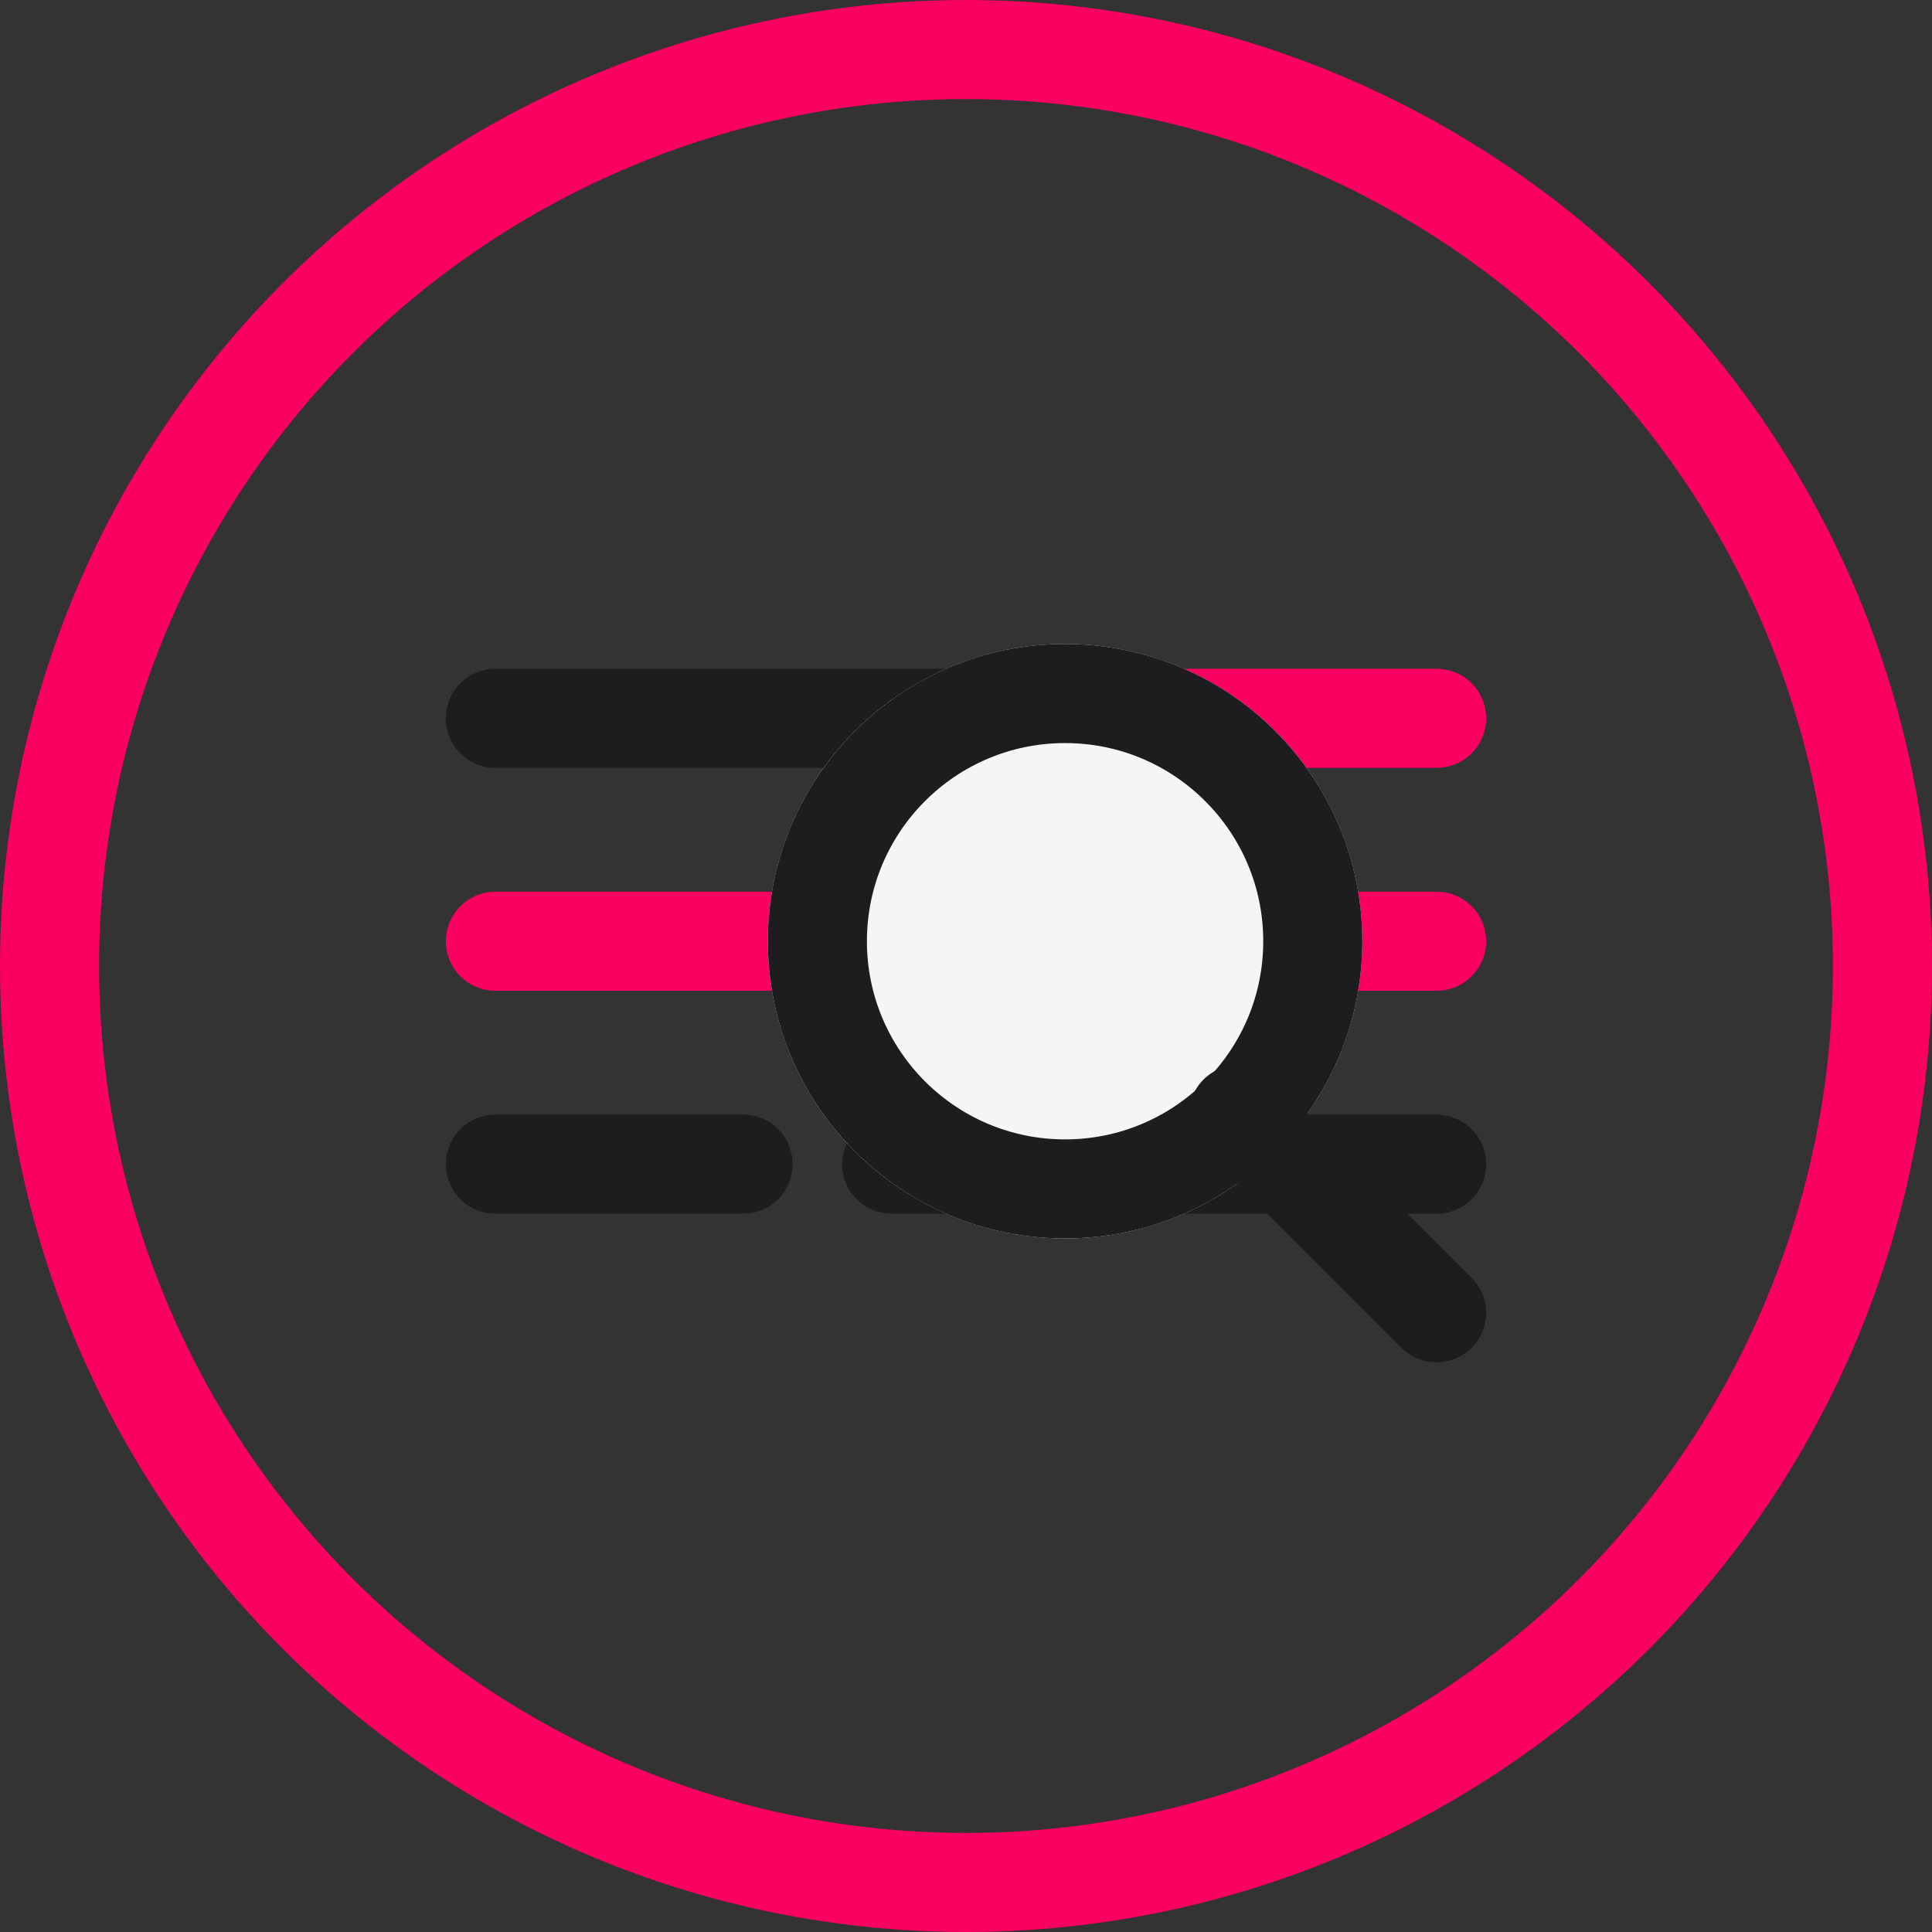
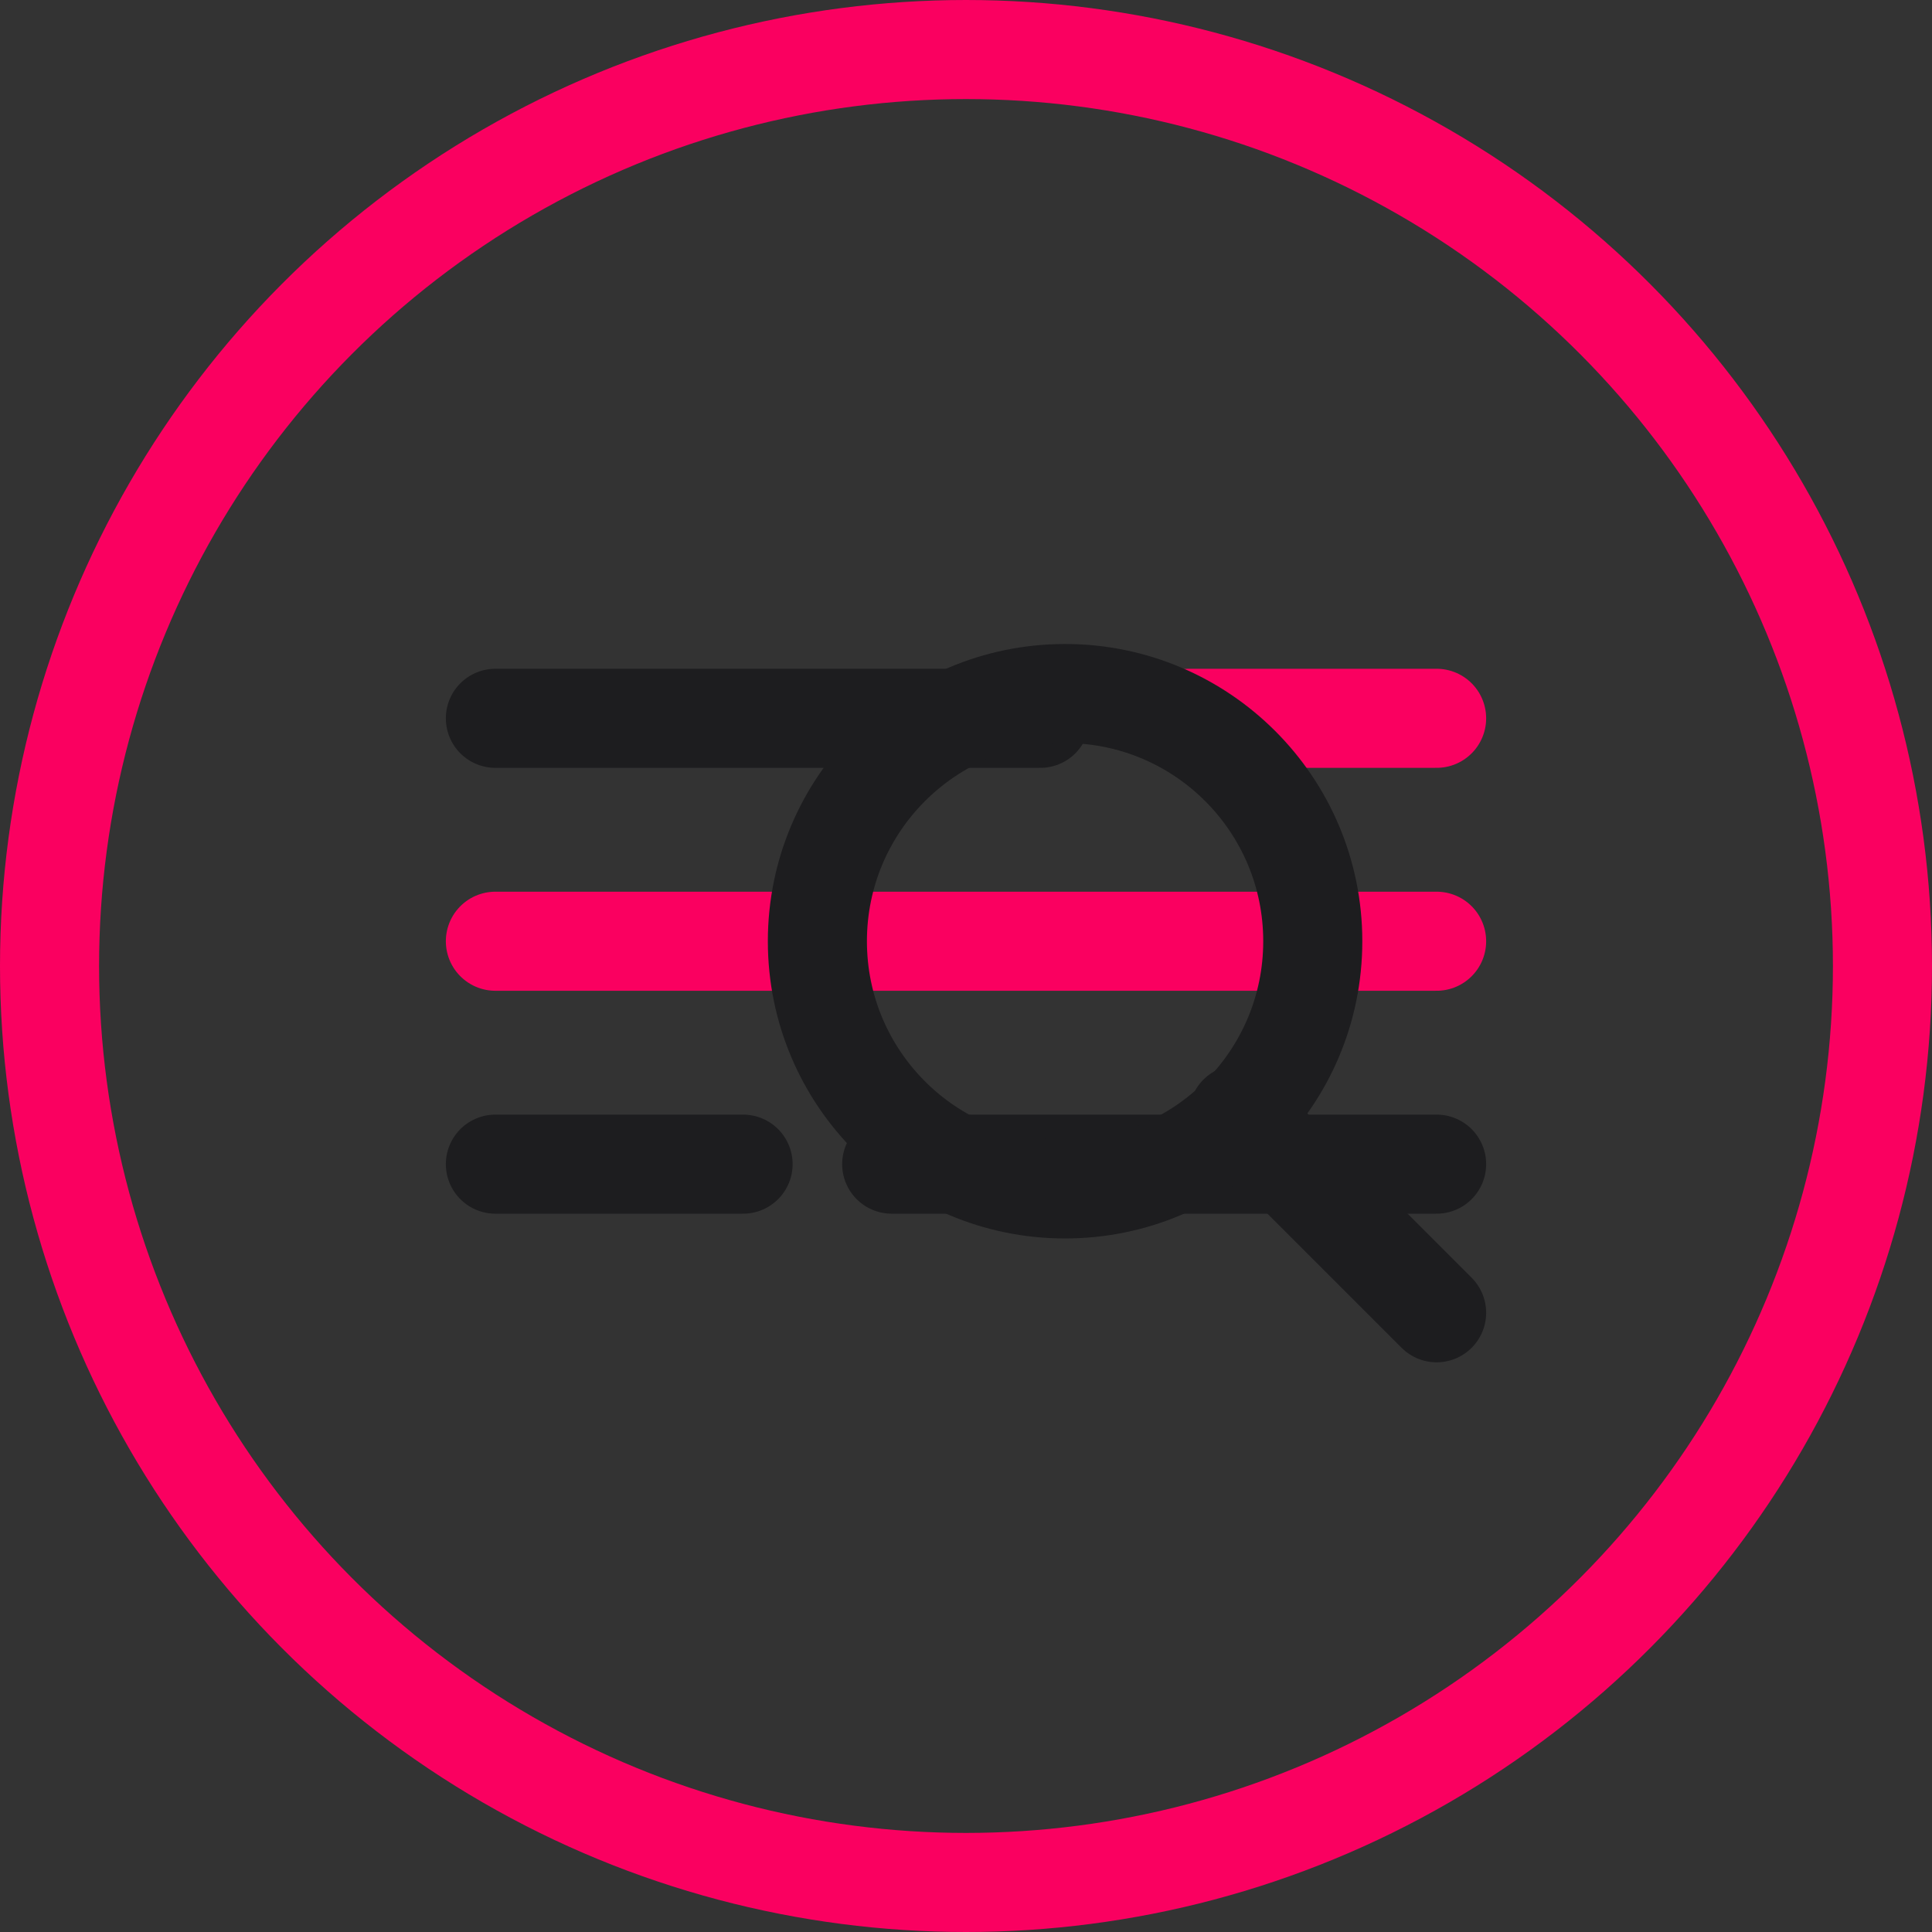
<svg xmlns="http://www.w3.org/2000/svg" width="39" height="39" viewBox="0 0 39 39">
  <rect x="0" y="0" width="39" height="39" fill="#333333" stroke="none" />
  <g id="Group_2034" data-name="Group 2034" transform="translate(-1244 -3362)">
    <g id="Ellipse_666" data-name="Ellipse 666" transform="translate(1244 3362)" fill="none" stroke="#fa0060" stroke-width="2">
      <circle cx="19.5" cy="19.5" r="19.5" stroke="none" />
      <circle cx="19.5" cy="19.5" r="18.5" fill="none" />
    </g>
    <line id="Line_117" data-name="Line 117" x2="11" transform="translate(1254 3376.5)" fill="none" stroke="#1d1d1f" stroke-linecap="round" stroke-width="2" />
    <line id="Line_120" data-name="Line 120" x2="11" transform="translate(1273 3385.5) rotate(180)" fill="none" stroke="#1d1d1f" stroke-linecap="round" stroke-width="2" />
    <line id="Line_119" data-name="Line 119" x2="19" transform="translate(1254 3381)" fill="none" stroke="#fa0060" stroke-linecap="round" stroke-width="2" />
    <line id="Line_118" data-name="Line 118" x2="5" transform="translate(1268 3376.5)" fill="none" stroke="#fa0060" stroke-linecap="round" stroke-width="2" />
    <line id="Line_121" data-name="Line 121" x2="5" transform="translate(1259 3385.5) rotate(180)" fill="none" stroke="#1d1d1f" stroke-linecap="round" stroke-width="2" />
    <g id="Group_893" data-name="Group 893" transform="translate(0 -1)">
      <g id="Ellipse_670" data-name="Ellipse 670" transform="translate(1259.5 3376)" fill="#f5f5f5" stroke="#1d1d1f" stroke-width="2">
-         <circle cx="6" cy="6" r="6" stroke="none" />
        <circle cx="6" cy="6" r="5" fill="none" />
      </g>
      <line id="Line_122" data-name="Line 122" x2="4" y2="4" transform="translate(1269 3385.5)" fill="none" stroke="#1d1d1f" stroke-linecap="round" stroke-width="2" />
    </g>
  </g>
</svg>